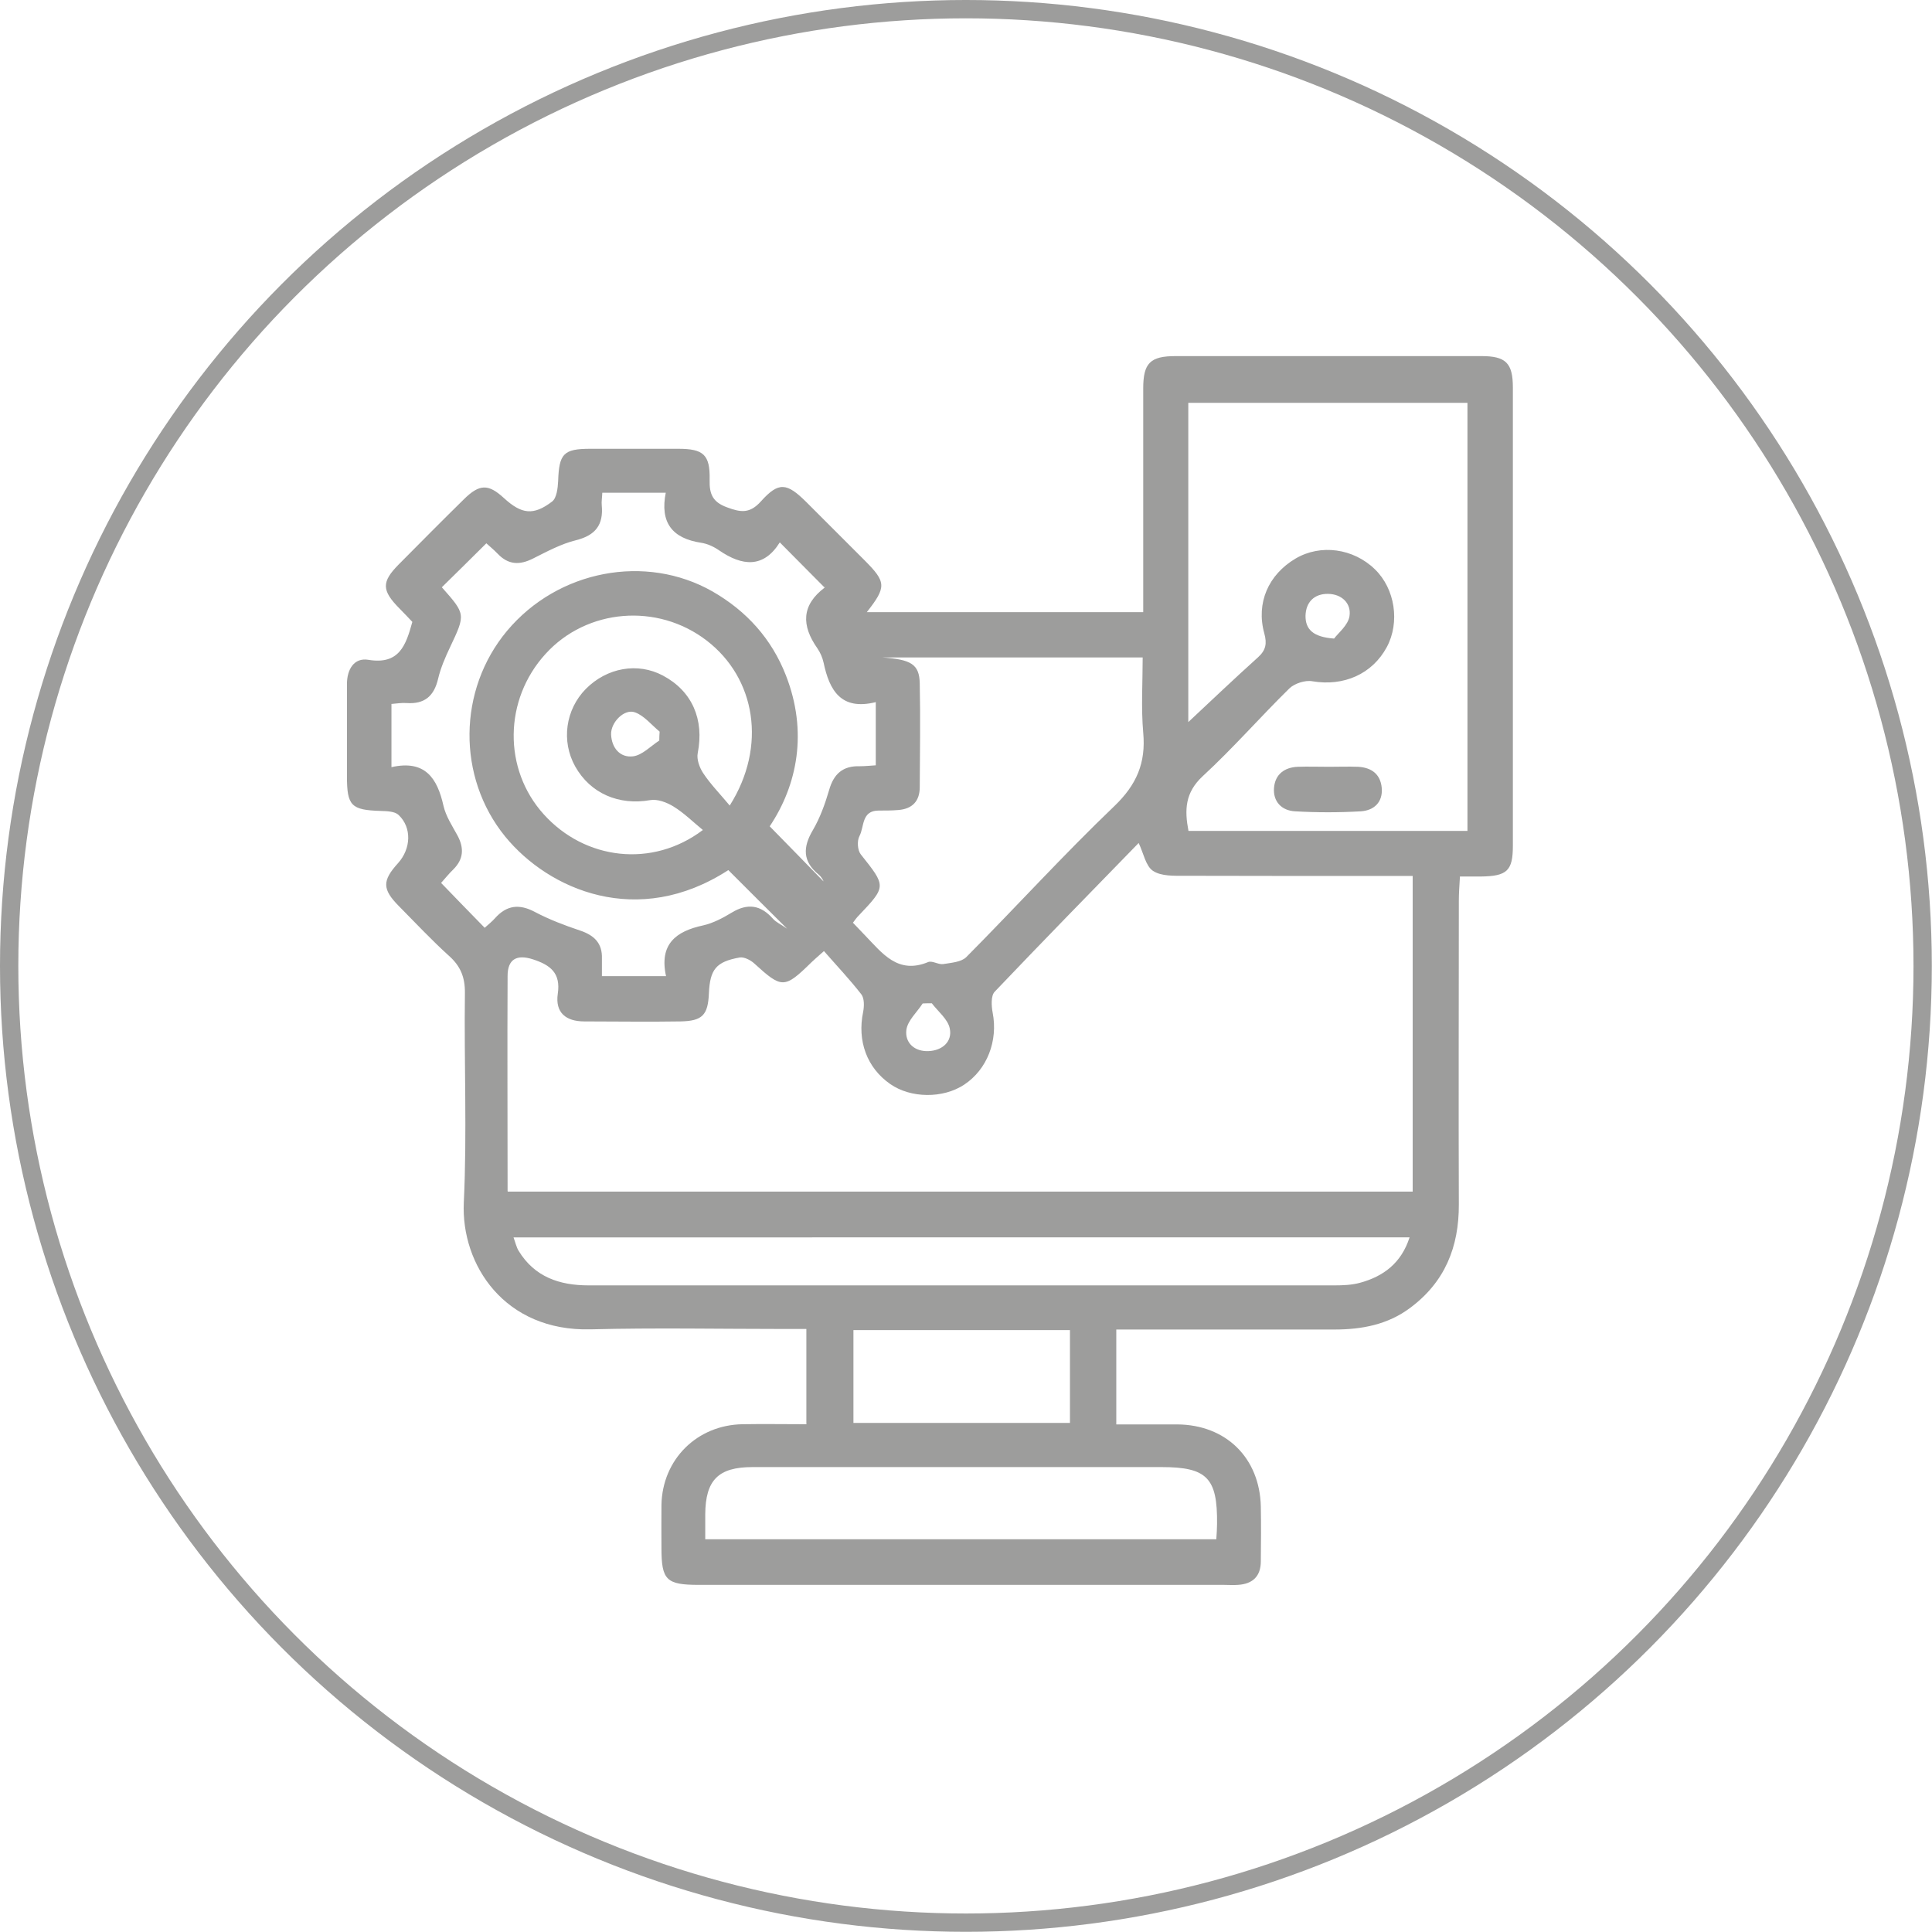
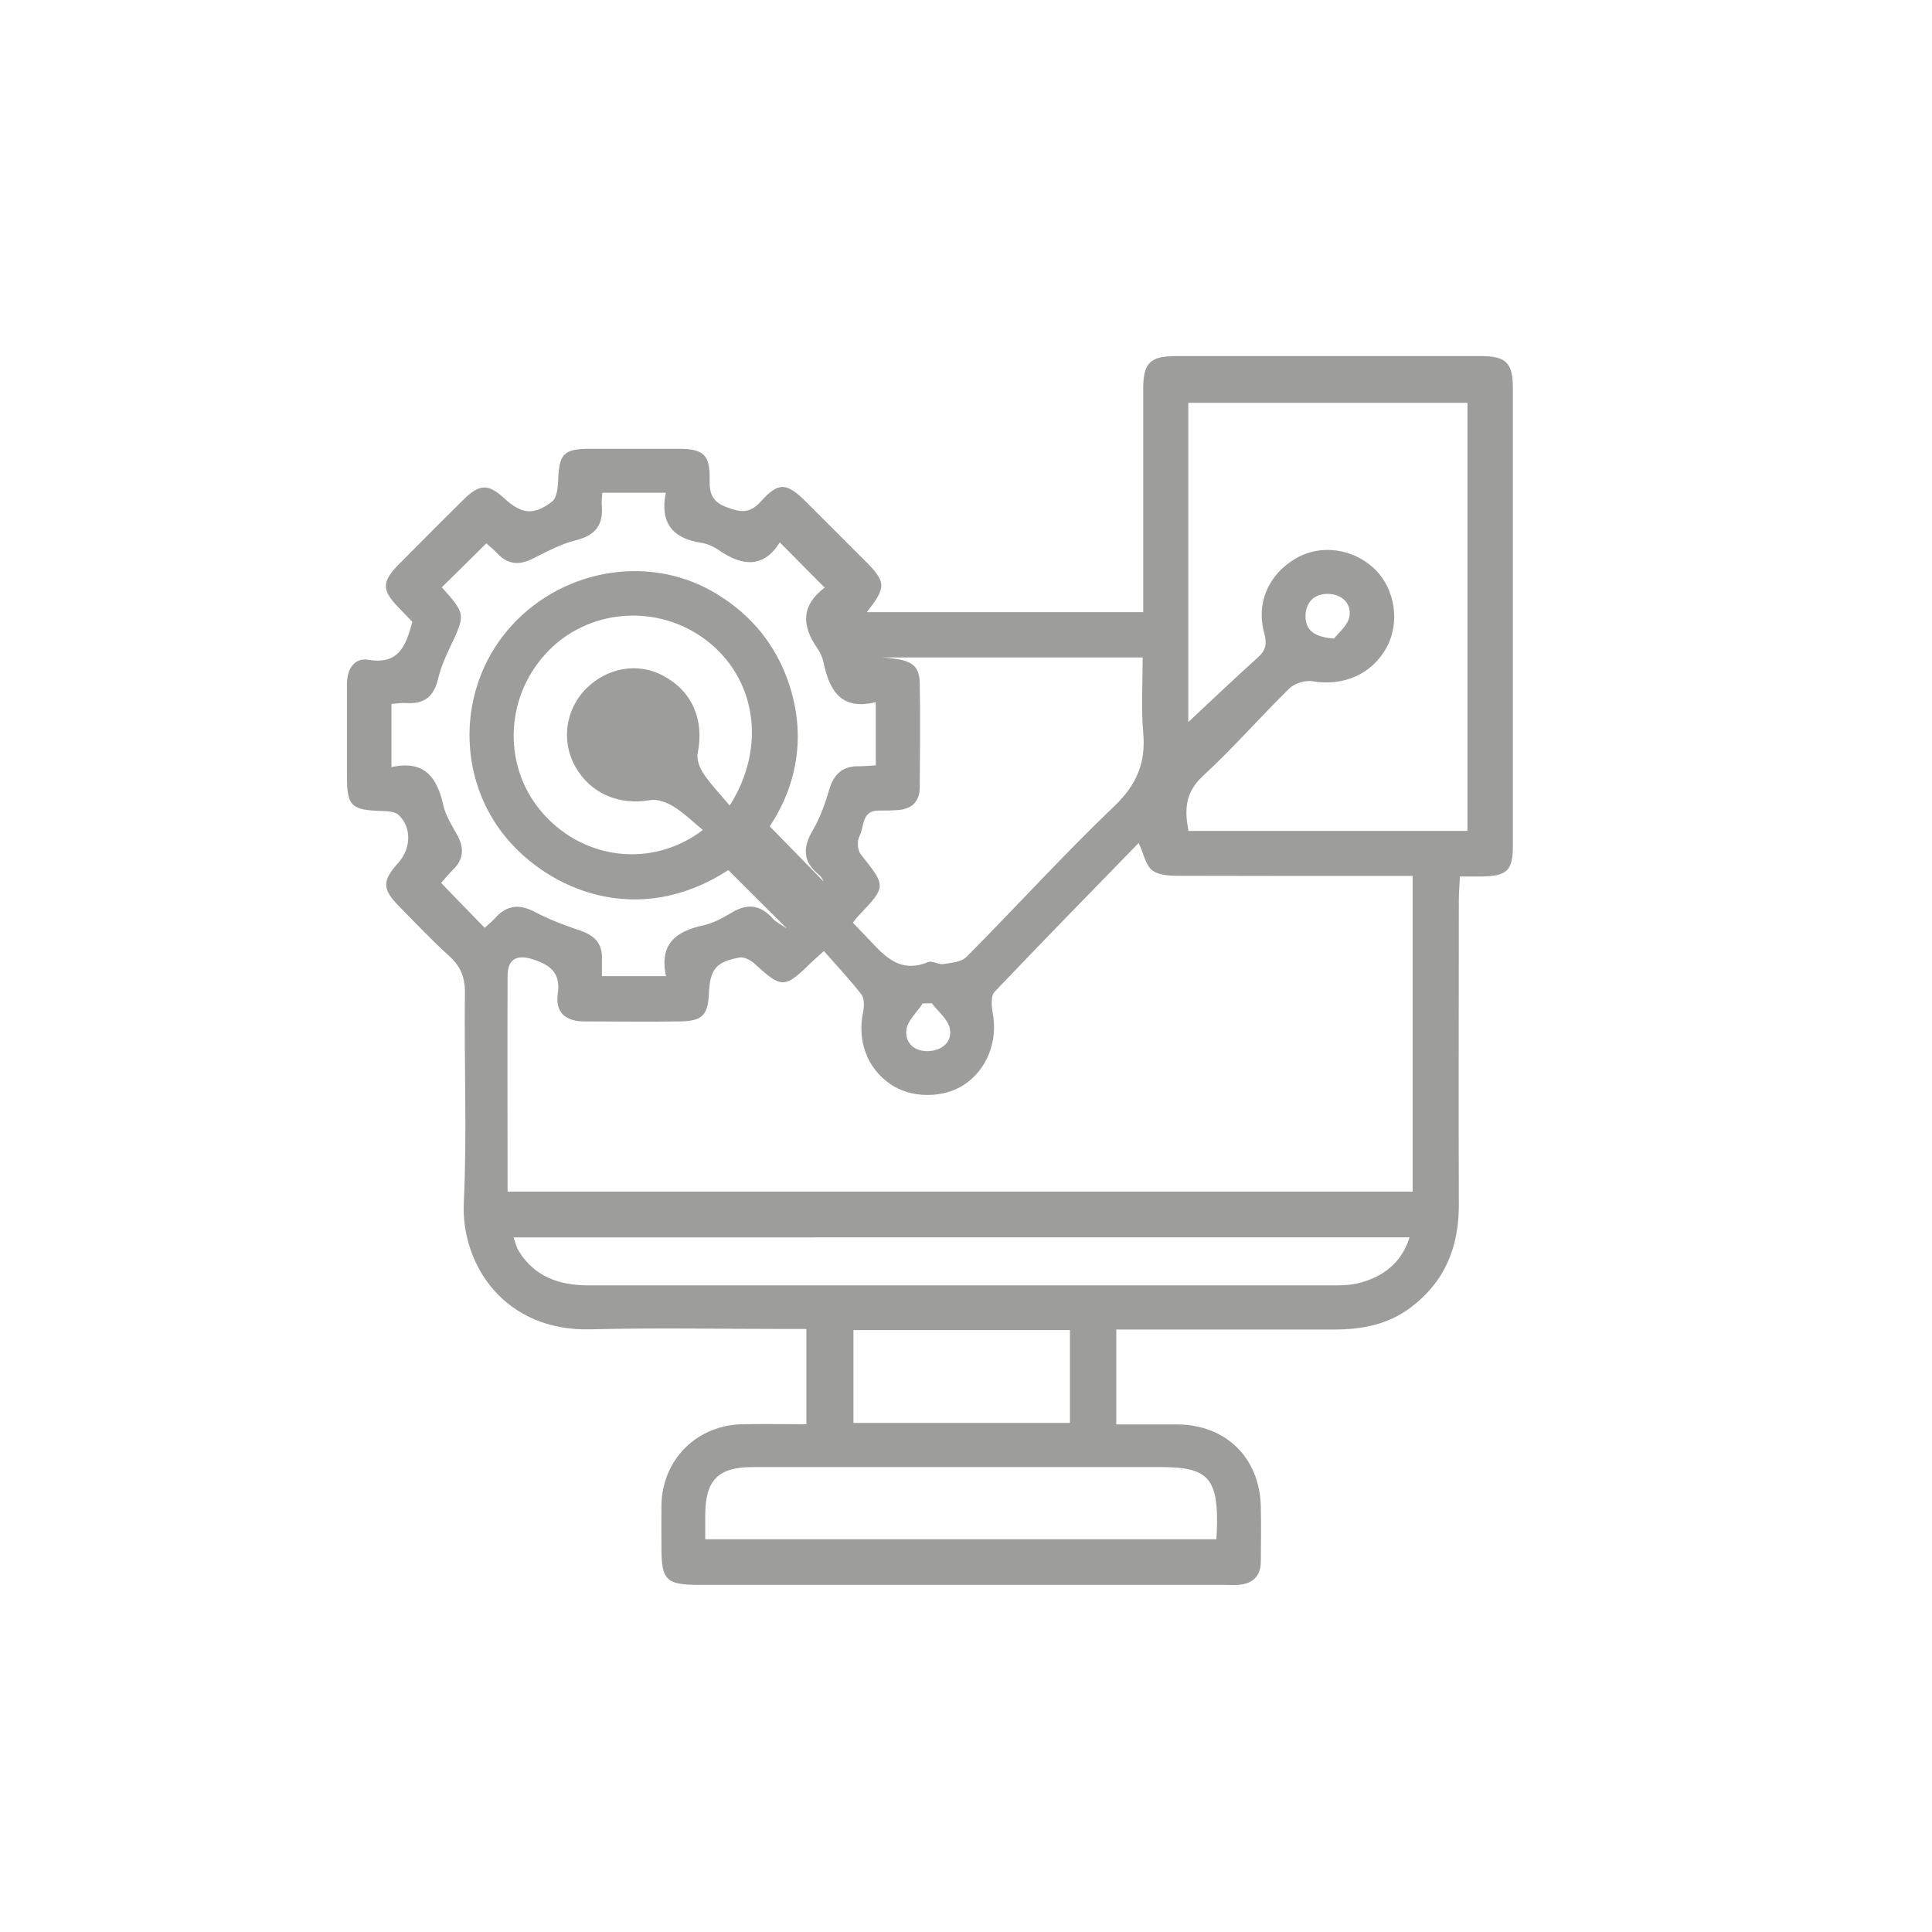
<svg xmlns="http://www.w3.org/2000/svg" id="Capa_2" viewBox="0 0 105.47 105.47">
  <defs>
    <style>
      .cls-1 {
        fill: none;
        stroke: #9d9d9c;
        stroke-miterlimit: 10;
      }

      .cls-2 {
        fill: #9d9d9c;
      }
    </style>
  </defs>
  <g id="Capa_1-2" data-name="Capa_1">
    <g>
-       <path class="cls-2" d="M44.02,77.73v-5.18c-.43,0-.81,0-1.19,0-3.53,0-7.06-.07-10.59.02-4.69.12-7.08-3.52-6.92-6.93.18-3.8.01-7.62.06-11.43.01-.86-.24-1.47-.87-2.03-.95-.86-1.83-1.8-2.73-2.71-.92-.93-.92-1.39-.05-2.35.71-.79.76-1.94.03-2.63-.21-.2-.64-.21-.98-.22-1.61-.05-1.84-.28-1.84-1.9,0-1.67,0-3.35,0-5.02,0-.81.39-1.46,1.17-1.33,1.69.28,2.05-.8,2.4-2.07-.21-.22-.45-.48-.7-.73-.98-.99-.99-1.45-.04-2.41,1.18-1.19,2.36-2.38,3.55-3.55.86-.85,1.34-.85,2.19-.07.96.88,1.61.97,2.63.19.25-.19.31-.73.33-1.12.05-1.49.29-1.76,1.75-1.76,1.6,0,3.21,0,4.81,0,1.37,0,1.74.32,1.71,1.69-.02.78.16,1.22.96,1.51.75.28,1.24.34,1.84-.33.97-1.08,1.41-1.02,2.47.03,1.06,1.06,2.12,2.12,3.18,3.18,1.2,1.2,1.21,1.46.13,2.84h15.09c0-.35,0-.73,0-1.1,0-3.7,0-7.41,0-11.11,0-1.39.38-1.77,1.77-1.77,5.56,0,11.13,0,16.69,0,1.33,0,1.72.37,1.72,1.72,0,8.34,0,16.67,0,25.01,0,1.37-.32,1.66-1.74,1.68-.35,0-.7,0-1.15,0-.03.5-.06.92-.06,1.33,0,5.52-.02,11.04,0,16.57.01,2.32-.76,4.24-2.66,5.65-1.23.92-2.65,1.18-4.14,1.18-3.57,0-7.13,0-10.7,0-.38,0-.77,0-1.2,0v5.18c1.14,0,2.23,0,3.33,0,2.66.02,4.5,1.83,4.56,4.48.02,1,.01,1.99,0,2.99,0,.82-.44,1.24-1.25,1.29-.25.02-.5,0-.75,0-9.56,0-19.12,0-28.67,0-1.79,0-2.05-.26-2.05-2.02,0-.78-.01-1.57,0-2.35.05-2.48,1.94-4.36,4.43-4.4,1.13-.02,2.27,0,3.5,0ZM27.72,65.05h49.4v-17.23c-.44,0-.83,0-1.21,0-3.74,0-7.49,0-11.23-.01-.59,0-1.29.03-1.74-.27-.4-.27-.51-.96-.78-1.52-2.62,2.69-5.26,5.39-7.86,8.12-.21.22-.18.77-.11,1.14.3,1.54-.3,3.1-1.55,3.93-1.16.77-2.92.75-4.04-.03-1.28-.89-1.81-2.36-1.48-3.94.06-.31.07-.74-.1-.96-.63-.81-1.34-1.56-2.04-2.36-.39.35-.55.48-.7.63-1.46,1.43-1.6,1.42-3.11.04-.2-.18-.55-.36-.79-.32-1.29.23-1.62.65-1.68,1.95-.05,1.19-.35,1.52-1.56,1.54-1.75.03-3.49,0-5.24,0-1.01,0-1.6-.48-1.45-1.51.17-1.14-.41-1.57-1.36-1.88-.87-.28-1.38-.02-1.38.91-.02,3.88,0,7.76,0,11.74ZM80.11,45.37v-23.38h-15.24v17.43c1.25-1.17,2.51-2.37,3.81-3.54.43-.39.49-.75.34-1.3-.46-1.66.22-3.21,1.71-4.09,1.36-.8,3.15-.56,4.33.59,1.1,1.07,1.37,2.89.65,4.24-.8,1.49-2.37,2.16-4.07,1.87-.39-.07-.97.12-1.25.39-1.6,1.57-3.08,3.27-4.73,4.79-.97.9-1,1.84-.78,2.99h15.24ZM36.36,26.9h-3.48c-.01.27-.05.48-.03.68.1,1.06-.33,1.64-1.4,1.91-.82.2-1.59.62-2.35,1-.73.37-1.35.35-1.93-.26-.22-.23-.46-.42-.62-.57-.84.83-1.63,1.62-2.43,2.4,1.31,1.48,1.3,1.47.44,3.29-.26.55-.5,1.11-.64,1.69-.22.96-.74,1.41-1.73,1.34-.27-.02-.54.03-.82.05v3.45c1.83-.41,2.5.59,2.84,2.11.13.57.48,1.1.77,1.63.36.68.33,1.28-.23,1.84-.25.24-.47.52-.67.74.81.84,1.57,1.62,2.38,2.45.21-.19.4-.34.56-.52.64-.72,1.33-.8,2.19-.34.78.41,1.62.73,2.46,1.01.77.26,1.22.69,1.19,1.54,0,.31,0,.62,0,.95h3.5c-.38-1.74.53-2.45,2.02-2.77.54-.12,1.07-.4,1.55-.69.88-.54,1.6-.43,2.27.33.17.19.43.3.77.54-1.15-1.14-2.16-2.15-3.21-3.2-4.95,3.21-9.81,1.07-12.18-1.83-2.64-3.24-2.59-8.01.1-11.23,2.78-3.32,7.57-4.23,11.22-2.15,1.86,1.07,3.22,2.58,4,4.57,1.21,3.09.63,5.99-.88,8.25,1.15,1.17,2.13,2.18,2.93,3,.03.04-.07-.21-.25-.36-.89-.72-.88-1.5-.32-2.44.39-.67.66-1.42.88-2.17.25-.89.75-1.34,1.68-1.31.27,0,.55-.03.87-.05v-3.45c-1.89.47-2.53-.63-2.85-2.16-.06-.27-.18-.55-.34-.78-.87-1.24-.88-2.35.41-3.32.04-.03.02-.13,0,.02-.87-.88-1.64-1.65-2.46-2.48-.88,1.41-2.04,1.31-3.32.43-.29-.2-.64-.36-.98-.41-1.56-.24-2.26-1.09-1.92-2.76ZM46.57,50.38c.26.27.46.48.65.68.94.97,1.79,2.15,3.45,1.46.22-.09.56.15.82.11.44-.07.99-.11,1.26-.38,2.71-2.73,5.3-5.58,8.08-8.24,1.22-1.17,1.73-2.36,1.58-4.01-.12-1.36-.03-2.74-.03-4.11h-14.23c1.59.11,2.04.37,2.06,1.42.04,1.89.01,3.77,0,5.66,0,.77-.41,1.19-1.17,1.25-.35.03-.71.03-1.07.03-.95,0-.78.88-1.05,1.39-.14.26-.11.77.07,1,1.39,1.75,1.41,1.74-.12,3.35-.1.1-.18.21-.32.4ZM28.03,67.54c.11.3.16.54.28.74.87,1.43,2.23,1.89,3.82,1.89,13.58,0,27.15,0,40.73,0,.46,0,.94-.02,1.38-.14,1.29-.35,2.26-1.08,2.71-2.48H28.03ZM38.5,84.03h27.9c.02-.33.04-.58.04-.83.03-2.52-.55-3.11-3.03-3.11-3.13,0-6.27,0-9.4,0-4.31,0-8.62,0-12.93,0-1.87,0-2.57.71-2.58,2.59,0,.42,0,.84,0,1.34ZM39.84,43.97c2.04-3.23,1.41-6.95-1.26-9-2.69-2.07-6.55-1.75-8.8.73-2.28,2.5-2.32,6.29-.1,8.75,2.25,2.5,5.93,2.95,8.69.86-.55-.45-1.03-.93-1.6-1.28-.37-.23-.88-.42-1.28-.35-1.7.3-3.26-.36-4.09-1.84-.77-1.38-.53-3.1.58-4.23,1.16-1.17,2.84-1.46,4.21-.73,1.6.85,2.26,2.4,1.9,4.23-.07.34.1.8.3,1.1.39.59.89,1.1,1.45,1.77ZM46.59,72.61v5.07h11.82v-5.07h-11.82ZM35.99,40.41c0-.16.01-.31.02-.47-.44-.36-.84-.87-1.34-1.05-.58-.22-1.33.54-1.31,1.2.03.74.49,1.28,1.19,1.2.51-.06.97-.56,1.45-.87ZM50.86,54.77c-.16,0-.33,0-.49.01-.31.48-.82.93-.89,1.44-.09.72.46,1.2,1.22,1.16.73-.03,1.3-.51,1.15-1.23-.1-.51-.64-.93-.99-1.39ZM72.83,34.86c.22-.3.76-.72.84-1.22.11-.7-.42-1.21-1.17-1.22-.75-.01-1.21.45-1.23,1.19-.01.75.42,1.17,1.56,1.25Z" />
-       <path class="cls-2" d="M72.54,41.86c.53,0,1.07-.02,1.6,0,.72.04,1.22.39,1.29,1.15.07.79-.43,1.23-1.13,1.28-1.2.07-2.41.07-3.61,0-.72-.04-1.2-.53-1.14-1.28.06-.73.56-1.12,1.3-1.15.57-.02,1.14,0,1.7,0Z" />
+       <path class="cls-2" d="M44.02,77.73v-5.18c-.43,0-.81,0-1.19,0-3.53,0-7.06-.07-10.59.02-4.69.12-7.08-3.52-6.92-6.93.18-3.8.01-7.62.06-11.43.01-.86-.24-1.47-.87-2.03-.95-.86-1.83-1.8-2.73-2.71-.92-.93-.92-1.39-.05-2.35.71-.79.76-1.94.03-2.63-.21-.2-.64-.21-.98-.22-1.61-.05-1.84-.28-1.84-1.9,0-1.67,0-3.35,0-5.02,0-.81.39-1.46,1.17-1.33,1.69.28,2.05-.8,2.4-2.07-.21-.22-.45-.48-.7-.73-.98-.99-.99-1.45-.04-2.41,1.18-1.19,2.36-2.38,3.55-3.55.86-.85,1.34-.85,2.19-.07.96.88,1.61.97,2.63.19.25-.19.31-.73.33-1.12.05-1.49.29-1.76,1.75-1.76,1.6,0,3.21,0,4.81,0,1.37,0,1.74.32,1.71,1.69-.02.78.16,1.22.96,1.51.75.28,1.24.34,1.84-.33.97-1.08,1.41-1.02,2.47.03,1.06,1.06,2.12,2.12,3.18,3.18,1.2,1.2,1.21,1.46.13,2.84h15.09c0-.35,0-.73,0-1.1,0-3.7,0-7.41,0-11.11,0-1.39.38-1.77,1.77-1.77,5.56,0,11.13,0,16.69,0,1.33,0,1.72.37,1.72,1.72,0,8.34,0,16.67,0,25.01,0,1.37-.32,1.66-1.74,1.68-.35,0-.7,0-1.15,0-.03.5-.06.92-.06,1.33,0,5.52-.02,11.04,0,16.57.01,2.32-.76,4.24-2.66,5.65-1.23.92-2.65,1.18-4.14,1.18-3.57,0-7.13,0-10.7,0-.38,0-.77,0-1.2,0v5.18c1.14,0,2.23,0,3.33,0,2.66.02,4.5,1.83,4.56,4.48.02,1,.01,1.99,0,2.99,0,.82-.44,1.24-1.25,1.29-.25.02-.5,0-.75,0-9.56,0-19.12,0-28.67,0-1.79,0-2.05-.26-2.05-2.02,0-.78-.01-1.57,0-2.35.05-2.48,1.94-4.36,4.43-4.4,1.13-.02,2.27,0,3.5,0ZM27.72,65.05h49.4v-17.23c-.44,0-.83,0-1.21,0-3.74,0-7.49,0-11.23-.01-.59,0-1.29.03-1.74-.27-.4-.27-.51-.96-.78-1.52-2.62,2.69-5.26,5.39-7.86,8.12-.21.22-.18.77-.11,1.14.3,1.54-.3,3.1-1.55,3.93-1.16.77-2.92.75-4.04-.03-1.28-.89-1.81-2.36-1.48-3.94.06-.31.07-.74-.1-.96-.63-.81-1.34-1.56-2.04-2.36-.39.35-.55.48-.7.63-1.46,1.43-1.6,1.42-3.11.04-.2-.18-.55-.36-.79-.32-1.29.23-1.62.65-1.68,1.95-.05,1.19-.35,1.52-1.56,1.54-1.75.03-3.49,0-5.24,0-1.01,0-1.6-.48-1.45-1.51.17-1.14-.41-1.57-1.36-1.88-.87-.28-1.38-.02-1.38.91-.02,3.88,0,7.76,0,11.74ZM80.11,45.37v-23.38h-15.24v17.43c1.25-1.17,2.51-2.37,3.81-3.54.43-.39.49-.75.34-1.3-.46-1.66.22-3.21,1.71-4.09,1.36-.8,3.15-.56,4.33.59,1.1,1.07,1.37,2.89.65,4.24-.8,1.49-2.37,2.16-4.07,1.87-.39-.07-.97.12-1.25.39-1.6,1.57-3.08,3.27-4.73,4.79-.97.9-1,1.84-.78,2.99h15.24ZM36.36,26.9h-3.48c-.01.27-.05.48-.03.68.1,1.06-.33,1.64-1.4,1.91-.82.2-1.59.62-2.35,1-.73.37-1.35.35-1.93-.26-.22-.23-.46-.42-.62-.57-.84.83-1.63,1.62-2.43,2.4,1.31,1.48,1.3,1.47.44,3.29-.26.55-.5,1.11-.64,1.69-.22.96-.74,1.41-1.73,1.34-.27-.02-.54.03-.82.05v3.45c1.83-.41,2.5.59,2.84,2.11.13.57.48,1.1.77,1.63.36.68.33,1.28-.23,1.84-.25.24-.47.52-.67.74.81.84,1.57,1.62,2.38,2.45.21-.19.4-.34.56-.52.64-.72,1.33-.8,2.19-.34.78.41,1.62.73,2.46,1.01.77.26,1.22.69,1.19,1.54,0,.31,0,.62,0,.95h3.5c-.38-1.74.53-2.45,2.02-2.77.54-.12,1.07-.4,1.55-.69.88-.54,1.6-.43,2.27.33.17.19.43.3.77.54-1.15-1.14-2.16-2.15-3.21-3.2-4.95,3.21-9.81,1.07-12.18-1.83-2.64-3.24-2.59-8.01.1-11.23,2.78-3.32,7.57-4.23,11.22-2.15,1.86,1.07,3.22,2.58,4,4.57,1.21,3.09.63,5.99-.88,8.25,1.15,1.17,2.13,2.18,2.93,3,.03.04-.07-.21-.25-.36-.89-.72-.88-1.5-.32-2.44.39-.67.66-1.42.88-2.17.25-.89.75-1.34,1.68-1.31.27,0,.55-.03.87-.05v-3.45c-1.89.47-2.53-.63-2.85-2.16-.06-.27-.18-.55-.34-.78-.87-1.24-.88-2.35.41-3.32.04-.03.02-.13,0,.02-.87-.88-1.64-1.65-2.46-2.48-.88,1.41-2.04,1.31-3.32.43-.29-.2-.64-.36-.98-.41-1.56-.24-2.26-1.09-1.92-2.76ZM46.57,50.38c.26.27.46.48.65.68.94.97,1.79,2.15,3.45,1.46.22-.09.56.15.82.11.44-.07.99-.11,1.26-.38,2.71-2.73,5.3-5.58,8.08-8.24,1.22-1.17,1.73-2.36,1.58-4.01-.12-1.36-.03-2.74-.03-4.11h-14.23c1.59.11,2.04.37,2.06,1.42.04,1.89.01,3.77,0,5.66,0,.77-.41,1.19-1.17,1.25-.35.03-.71.03-1.07.03-.95,0-.78.88-1.05,1.39-.14.26-.11.77.07,1,1.39,1.75,1.41,1.74-.12,3.35-.1.1-.18.21-.32.4ZM28.03,67.54c.11.3.16.54.28.74.87,1.43,2.23,1.89,3.82,1.89,13.58,0,27.15,0,40.73,0,.46,0,.94-.02,1.38-.14,1.29-.35,2.26-1.08,2.71-2.48H28.03ZM38.5,84.03h27.9c.02-.33.04-.58.04-.83.03-2.52-.55-3.11-3.03-3.11-3.13,0-6.27,0-9.4,0-4.31,0-8.62,0-12.93,0-1.87,0-2.57.71-2.58,2.59,0,.42,0,.84,0,1.34ZM39.84,43.97c2.04-3.23,1.41-6.95-1.26-9-2.69-2.07-6.55-1.75-8.8.73-2.28,2.5-2.32,6.29-.1,8.75,2.25,2.5,5.93,2.95,8.69.86-.55-.45-1.03-.93-1.6-1.28-.37-.23-.88-.42-1.28-.35-1.7.3-3.26-.36-4.09-1.84-.77-1.38-.53-3.1.58-4.23,1.16-1.17,2.84-1.46,4.21-.73,1.6.85,2.26,2.4,1.9,4.23-.07.34.1.8.3,1.1.39.59.89,1.1,1.45,1.77ZM46.59,72.61v5.07h11.82v-5.07h-11.82ZM35.99,40.41ZM50.86,54.77c-.16,0-.33,0-.49.01-.31.48-.82.93-.89,1.44-.09.72.46,1.2,1.22,1.16.73-.03,1.3-.51,1.15-1.23-.1-.51-.64-.93-.99-1.39ZM72.83,34.86c.22-.3.76-.72.84-1.22.11-.7-.42-1.21-1.17-1.22-.75-.01-1.21.45-1.23,1.19-.01.75.42,1.17,1.56,1.25Z" />
    </g>
-     <circle class="cls-1" cx="52.73" cy="52.73" r="52.23" />
  </g>
</svg>